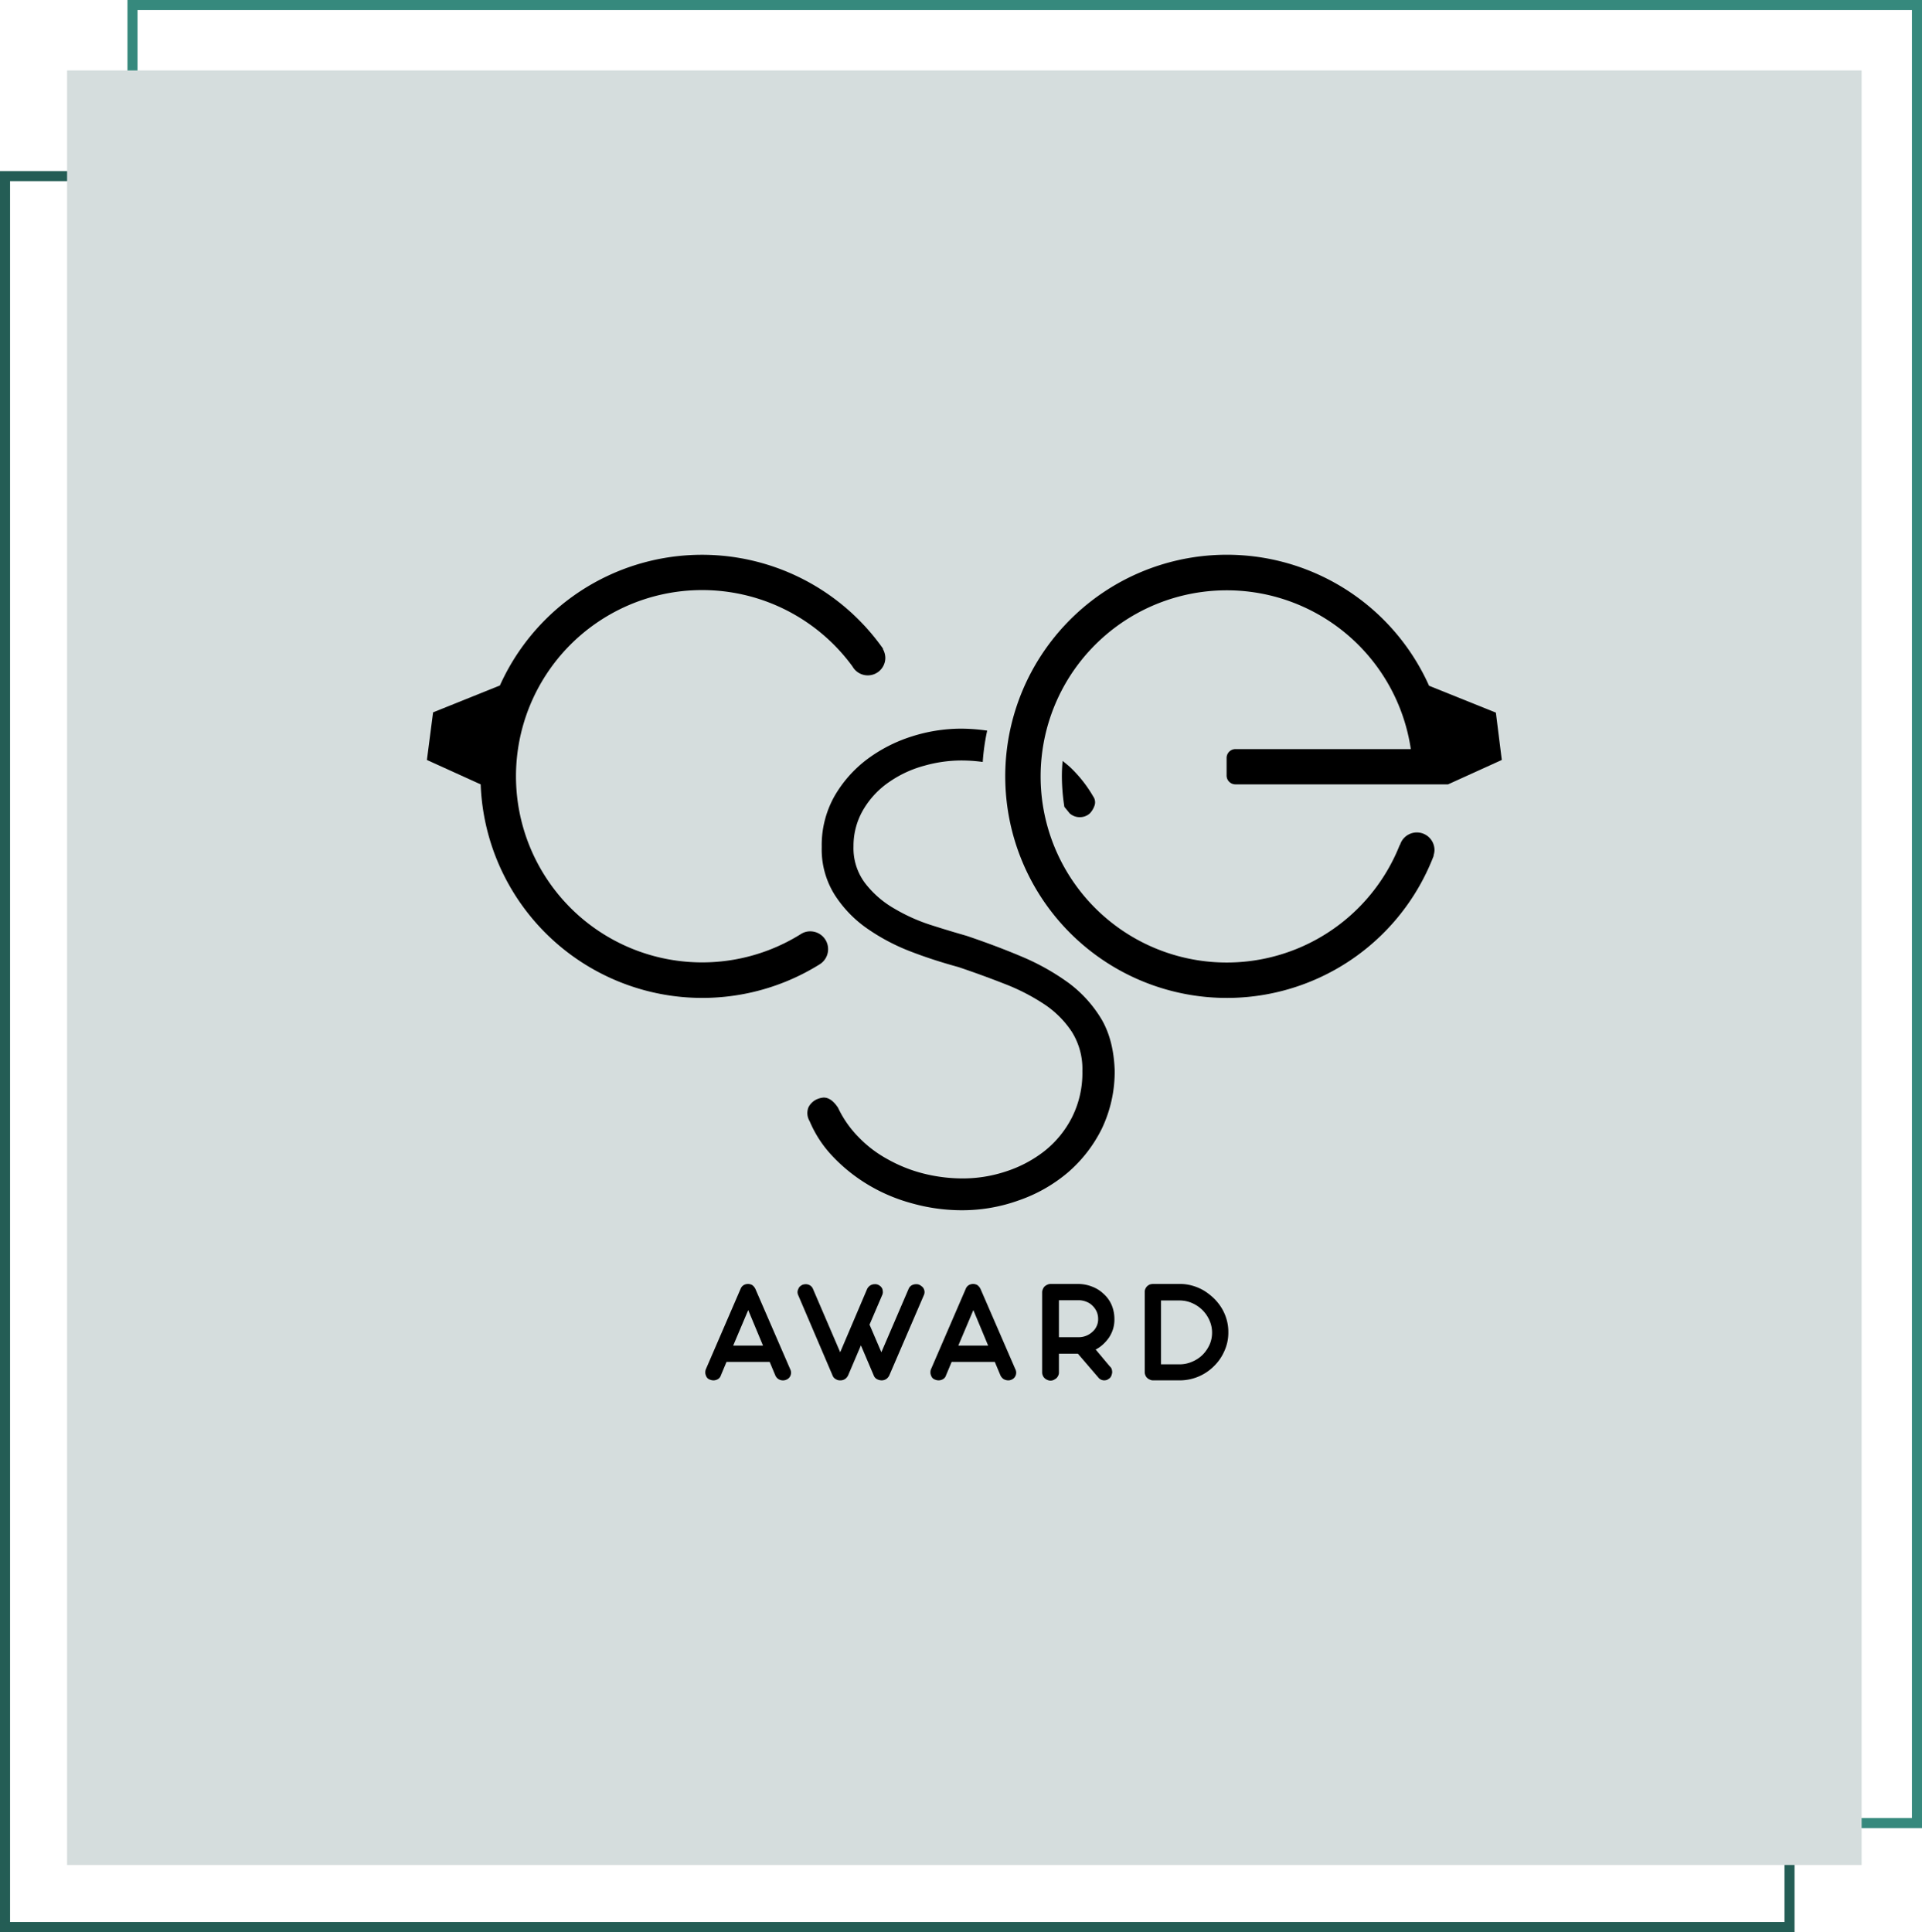
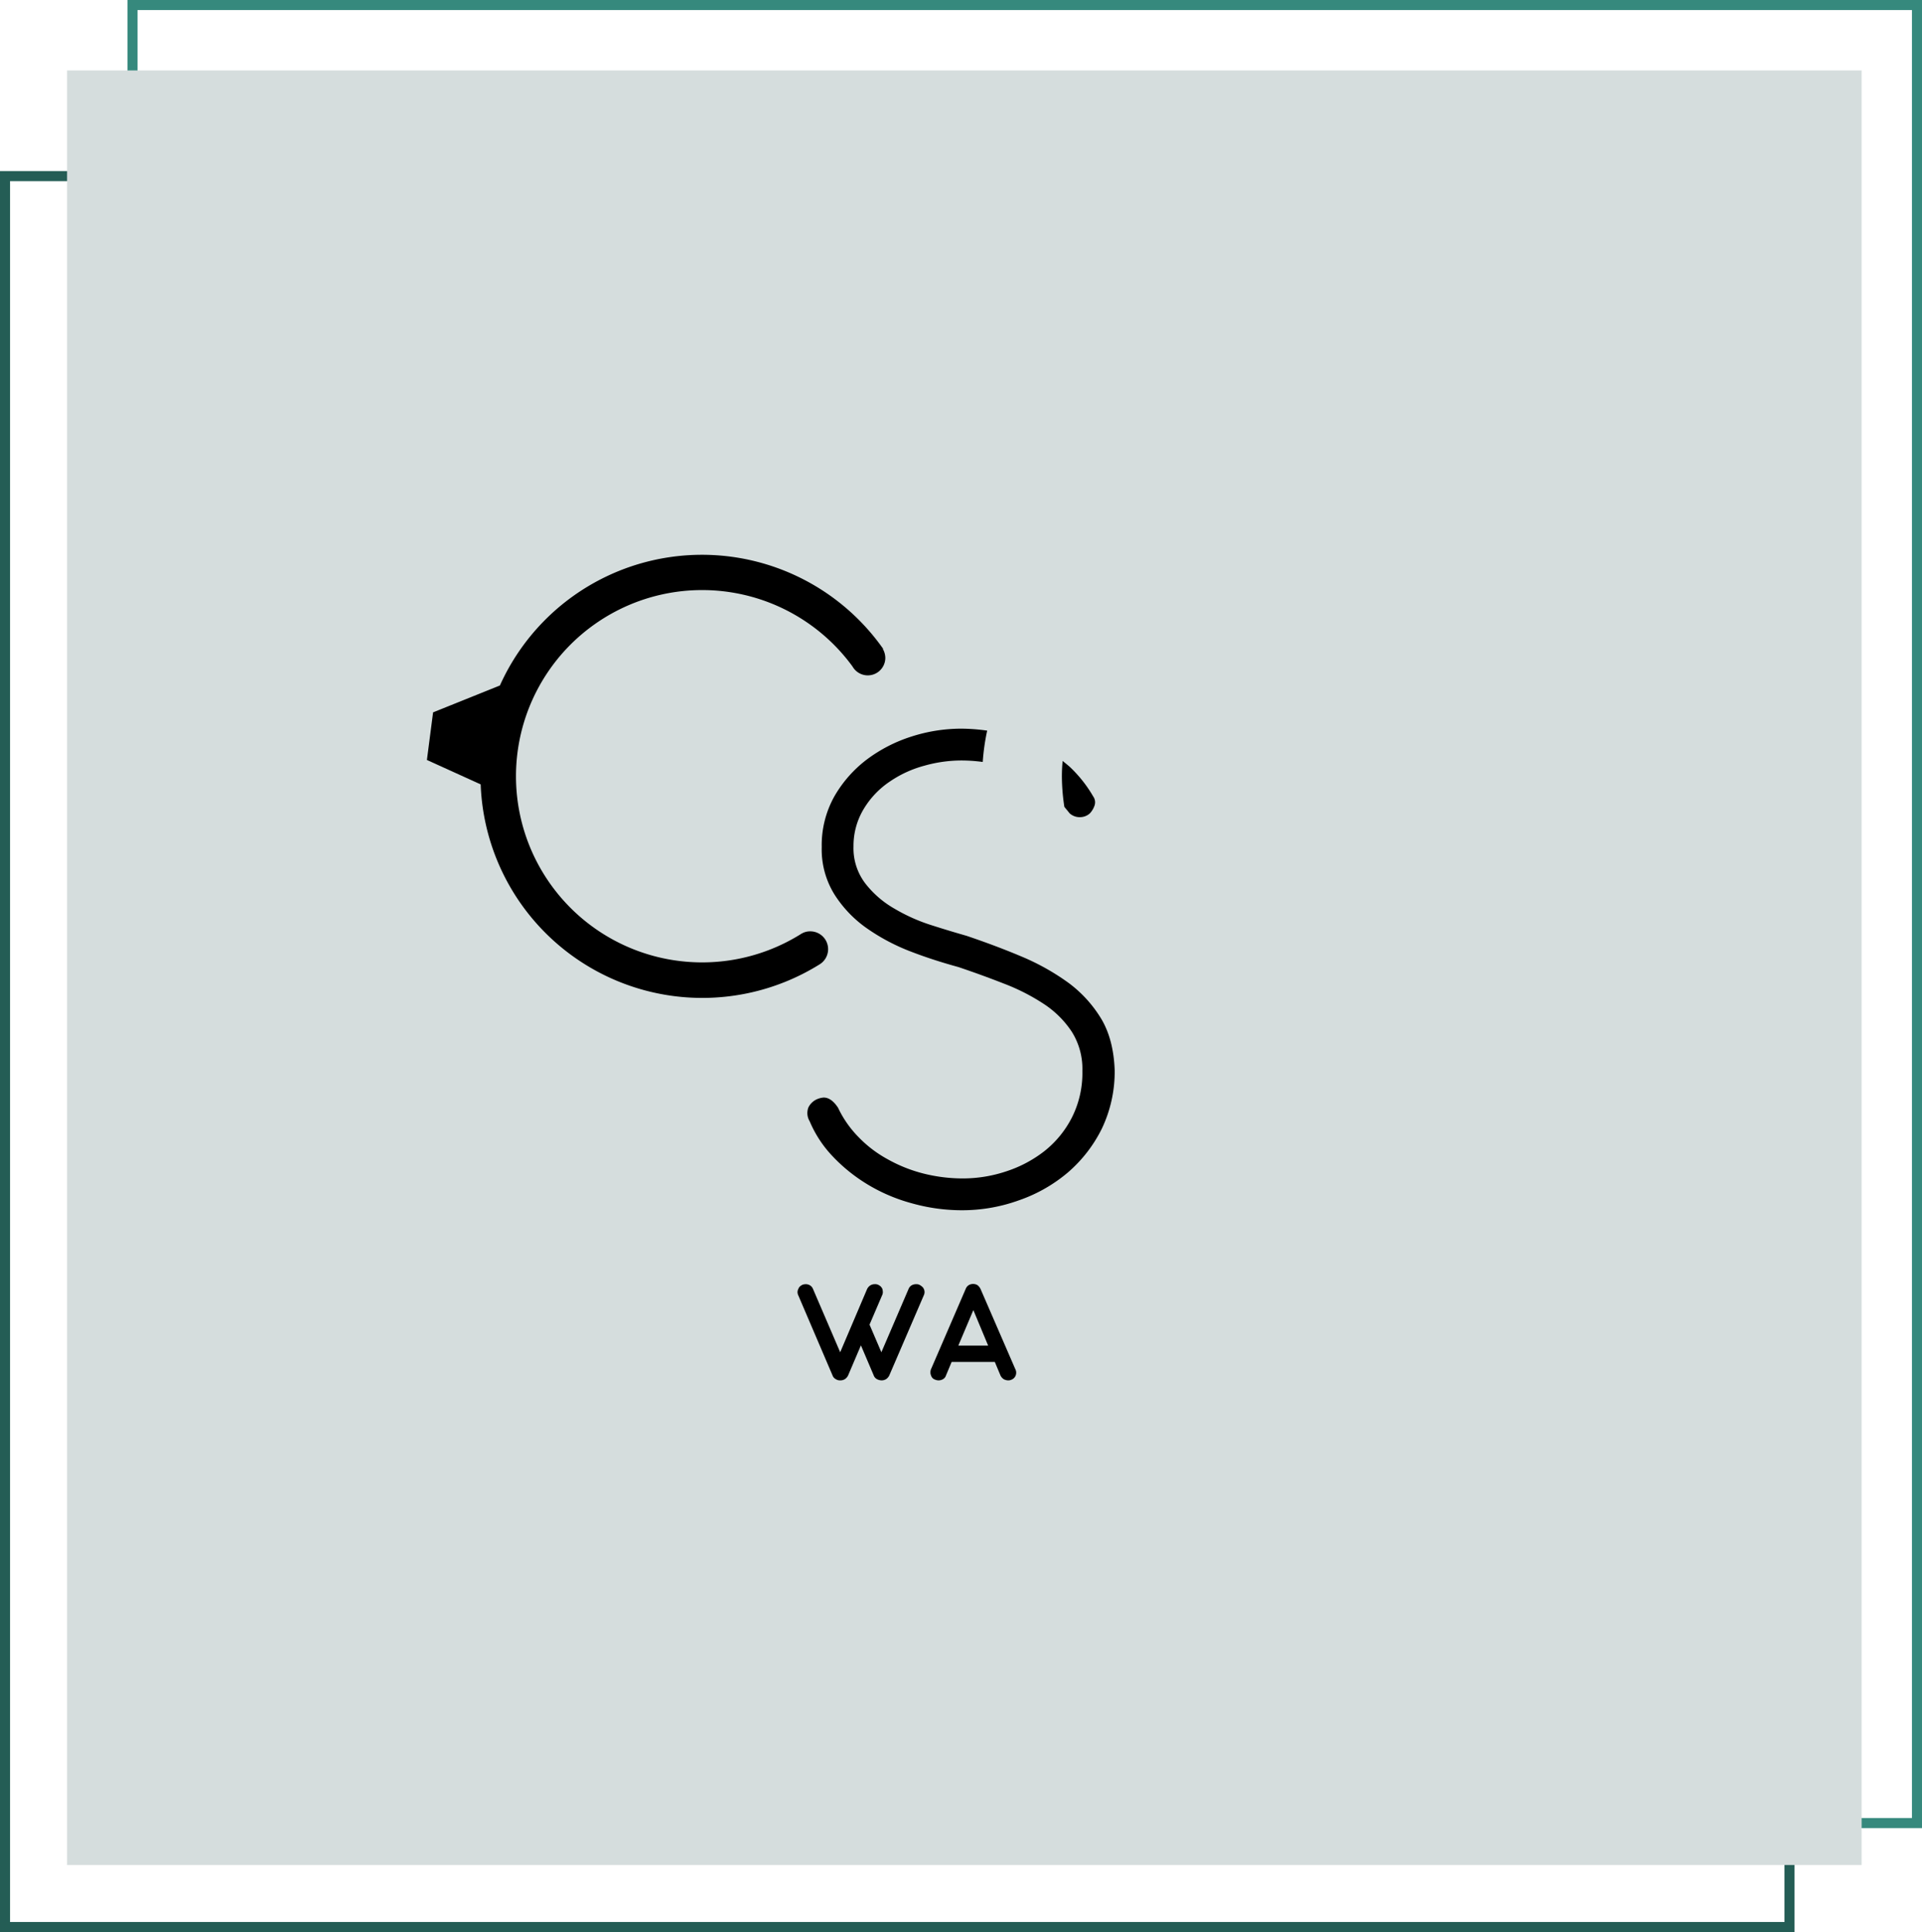
<svg xmlns="http://www.w3.org/2000/svg" width="573" height="576" viewBox="0 0 573 576">
  <defs>
    <clipPath id="clip-path">
      <rect id="Rettangolo_10951" data-name="Rettangolo 10951" width="320.45" height="246.2" />
    </clipPath>
  </defs>
  <g id="Raggruppa_42" data-name="Raggruppa 42" transform="translate(-1147 -782)">
    <g id="Rettangolo_36" data-name="Rettangolo 36" transform="translate(1185 782)" fill="none" stroke="#36897d" stroke-width="3">
      <rect width="535" height="545" stroke="none" />
      <rect x="1.5" y="1.5" width="532" height="542" fill="none" />
    </g>
    <g id="Rettangolo_37" data-name="Rettangolo 37" transform="translate(1147 833)" fill="none" stroke="#245d55" stroke-width="3">
      <rect width="535" height="525" stroke="none" />
      <rect x="1.5" y="1.5" width="532" height="522" fill="none" />
    </g>
    <rect id="Rettangolo_10949" data-name="Rettangolo 10949" width="535" height="535" transform="translate(1167 803)" fill="#d5dddd" />
    <g id="Raggruppa_32287" data-name="Raggruppa 32287" transform="translate(1274.275 947.4)">
      <g id="Raggruppa_32286" data-name="Raggruppa 32286" clip-path="url(#clip-path)">
-         <path id="Tracciato_12667" data-name="Tracciato 12667" d="M127.823,297.17a3.255,3.255,0,0,0-.882-1.1,2.566,2.566,0,0,0-2.647,0,2.272,2.272,0,0,0-.882,1.1l-10.292,23.819a2.264,2.264,0,0,0-.221.956,2.171,2.171,0,0,0,.147.956,2.208,2.208,0,0,0,.441.809,1.9,1.9,0,0,0,.809.515,2.885,2.885,0,0,0,1.029.221,2.751,2.751,0,0,0,1.323-.368,1.93,1.93,0,0,0,.882-1.1l1.691-4.043h12.865l1.691,4.043a2.453,2.453,0,0,0,2.279,1.47,2.348,2.348,0,0,0,1.029-.221,2.208,2.208,0,0,0,1.25-1.323,2.3,2.3,0,0,0-.147-1.838Zm-6.616,16.908,4.484-10.586,4.411,10.586Z" transform="translate(-29.902 -78.317)" />
        <path id="Tracciato_12668" data-name="Tracciato 12668" d="M187.351,296.462a3.036,3.036,0,0,0-.809-.515,2.171,2.171,0,0,0-.956-.147,2.752,2.752,0,0,0-1.323.368,2.272,2.272,0,0,0-.882,1.1l-8.087,18.82-3.529-8.234,3.749-8.748a2.264,2.264,0,0,0,.221-.956,4.3,4.3,0,0,0-.147-.956,2.64,2.64,0,0,0-.515-.735,3.036,3.036,0,0,0-.809-.515,2.171,2.171,0,0,0-.956-.147,2.539,2.539,0,0,0-1.323.368,2.748,2.748,0,0,0-.956,1.1l-8.013,18.82-8.087-18.82a2.272,2.272,0,0,0-.882-1.1,2.539,2.539,0,0,0-1.323-.368,3.69,3.69,0,0,0-.882.147,3.036,3.036,0,0,0-.809.515,1.9,1.9,0,0,0-.515.809,1.957,1.957,0,0,0-.221.882,2.263,2.263,0,0,0,.221.956L160.739,323a2.04,2.04,0,0,0,.956,1.1,2.351,2.351,0,0,0,1.4.368,2.539,2.539,0,0,0,1.323-.368,2.822,2.822,0,0,0,.956-1.1l3.823-8.969L173.016,323a2.04,2.04,0,0,0,.956,1.1,3.041,3.041,0,0,0,1.4.368,2.539,2.539,0,0,0,1.323-.368,2.748,2.748,0,0,0,.956-1.1l10.292-23.892a2.181,2.181,0,0,0,0-1.911,1.867,1.867,0,0,0-.588-.735" transform="translate(-39.808 -78.344)" />
        <path id="Tracciato_12669" data-name="Tracciato 12669" d="M219.123,297.17a3.255,3.255,0,0,0-.882-1.1,2.566,2.566,0,0,0-2.647,0,2.272,2.272,0,0,0-.882,1.1l-10.292,23.819a2.264,2.264,0,0,0-.221.956,2.172,2.172,0,0,0,.147.956,2.208,2.208,0,0,0,.441.809,1.9,1.9,0,0,0,.809.515,2.885,2.885,0,0,0,1.029.221,2.751,2.751,0,0,0,1.323-.368,1.93,1.93,0,0,0,.882-1.1l1.691-4.043h12.865l1.691,4.043a2.748,2.748,0,0,0,.956,1.1,3,3,0,0,0,1.323.368,2.348,2.348,0,0,0,1.029-.221,2.208,2.208,0,0,0,1.25-1.323,2.3,2.3,0,0,0-.147-1.838Zm-6.616,16.908,4.484-10.586,4.411,10.586Z" transform="translate(-54.083 -78.317)" />
-         <path id="Tracciato_12670" data-name="Tracciato 12670" d="M267.879,298.714a9.938,9.938,0,0,0-3.455-2.205,11.487,11.487,0,0,0-4.19-.809H252a2.264,2.264,0,0,0-.956.221,3.035,3.035,0,0,0-.809.515,2.189,2.189,0,0,0-.515.809,2.035,2.035,0,0,0-.221.956v23.892a2.264,2.264,0,0,0,.221.956,1.876,1.876,0,0,0,.515.735,2.19,2.19,0,0,0,.809.515,2.181,2.181,0,0,0,1.911,0,4.945,4.945,0,0,0,.809-.515,2.641,2.641,0,0,0,.515-.735,2.035,2.035,0,0,0,.221-.956V316.5h5.661l6.249,7.278a2.281,2.281,0,0,0,1.617.662,2.643,2.643,0,0,0,.809-.147,4.943,4.943,0,0,0,.809-.515,1.9,1.9,0,0,0,.515-.809,3.645,3.645,0,0,0,.221-.956,4.3,4.3,0,0,0-.147-.956,2.085,2.085,0,0,0-.588-.809l-4.19-5a9.876,9.876,0,0,0,2.279-1.617,11.857,11.857,0,0,0,1.764-2.058,10.242,10.242,0,0,0,1.176-2.573,9.6,9.6,0,0,0,.368-2.867,10.816,10.816,0,0,0-.809-4.117,9.423,9.423,0,0,0-2.352-3.308m-2.132,9.557a4.834,4.834,0,0,1-1.25,1.691,5.99,5.99,0,0,1-4.117,1.617H254.5V300.552h5.881a5.991,5.991,0,0,1,2.279.441,5.264,5.264,0,0,1,1.838,1.176,5.931,5.931,0,0,1,1.25,1.764,5.371,5.371,0,0,1,.441,2.205,4.8,4.8,0,0,1-.441,2.132" transform="translate(-66.081 -78.317)" />
-         <path id="Tracciato_12671" data-name="Tracciato 12671" d="M314.037,302.9a14.762,14.762,0,0,0-2.352-2.941,17.5,17.5,0,0,0-2.941-2.279,14.384,14.384,0,0,0-3.455-1.47,13.327,13.327,0,0,0-3.823-.515H293.6a4.3,4.3,0,0,0-.956.147,3.035,3.035,0,0,0-.809.515,2.64,2.64,0,0,0-.515.735,2.035,2.035,0,0,0-.221.956v23.966a2.264,2.264,0,0,0,.221.956,1.876,1.876,0,0,0,.515.735,2.19,2.19,0,0,0,.809.515,2.034,2.034,0,0,0,.956.221h7.866a14.415,14.415,0,0,0,10.219-4.19,14.1,14.1,0,0,0,3.161-4.558,13.143,13.143,0,0,0,1.176-5.587,13.327,13.327,0,0,0-.515-3.823,13.867,13.867,0,0,0-1.47-3.382m-3.6,10.88a10.457,10.457,0,0,1-2.058,3.014,9.876,9.876,0,0,1-3.088,2.058,9.282,9.282,0,0,1-3.749.809h-5.587v-19.04h5.587a9.282,9.282,0,0,1,3.749.809,10.082,10.082,0,0,1,3.088,2.132,9.875,9.875,0,0,1,2.058,3.088,8.779,8.779,0,0,1,.735,3.6,8.686,8.686,0,0,1-.735,3.529" transform="translate(-77.099 -78.317)" />
        <path id="Tracciato_12672" data-name="Tracciato 12672" d="M241.991,157.174a37.389,37.389,0,0,0-9.851-10.88,69.57,69.57,0,0,0-14.041-7.866c-5.22-2.205-10.733-4.264-16.394-6.175-3.088-.882-6.543-1.911-10.439-3.161a53.12,53.12,0,0,1-11.027-4.925,29.5,29.5,0,0,1-8.675-7.5,17.3,17.3,0,0,1-3.529-11.1A21.246,21.246,0,0,1,171.2,94.245a25.9,25.9,0,0,1,7.719-8.013,33.639,33.639,0,0,1,10.292-4.7,40.793,40.793,0,0,1,10.807-1.544,48.1,48.1,0,0,1,6.543.441,64.889,64.889,0,0,1,1.323-9.336,56.042,56.042,0,0,0-7.94-.588,48.656,48.656,0,0,0-14.629,2.352,44.737,44.737,0,0,0-13.306,6.837,36.733,36.733,0,0,0-9.7,11.027,29.771,29.771,0,0,0-3.749,15.07,25.438,25.438,0,0,0,3.823,14.188,35.643,35.643,0,0,0,9.777,10.145,60.475,60.475,0,0,0,13.159,6.91c4.778,1.838,9.483,3.308,14.041,4.558,4.558,1.544,9.042,3.161,13.527,4.925a61.514,61.514,0,0,1,11.836,6.028,29.117,29.117,0,0,1,8.381,8.307,20.747,20.747,0,0,1,3.161,11.689,29.425,29.425,0,0,1-3.161,13.968,30.366,30.366,0,0,1-8.234,10,37.171,37.171,0,0,1-11.468,6.028,40.826,40.826,0,0,1-12.792,2.058,48.187,48.187,0,0,1-11.762-1.47,43.677,43.677,0,0,1-10.66-4.264,35.874,35.874,0,0,1-8.748-6.69,31.722,31.722,0,0,1-6.028-8.675c-1.323-1.985-2.72-3.014-4.264-3.014a6.173,6.173,0,0,0-2.205.588,5.206,5.206,0,0,0-2.352,2.352,4.678,4.678,0,0,0,.368,4.117,34.6,34.6,0,0,0,6.837,10.439,49.577,49.577,0,0,0,10.513,8.454,51.417,51.417,0,0,0,13.159,5.587,55.163,55.163,0,0,0,14.776,2.058,49.843,49.843,0,0,0,17.055-2.941,45.581,45.581,0,0,0,14.629-8.307,41.5,41.5,0,0,0,10.145-13.086,39.393,39.393,0,0,0,3.823-17.423c-.221-5.955-1.47-10.954-3.9-15.144" transform="translate(-40.855 -18.672)" />
        <path id="Tracciato_12673" data-name="Tracciato 12673" d="M257.721,83.6q-.221,2.316-.221,4.631a60.838,60.838,0,0,0,.735,9.042c.515.662,1.029,1.25,1.544,1.911a4.445,4.445,0,0,0,3.161,1.176,4.391,4.391,0,0,0,2.867-1.1,6.317,6.317,0,0,0,1.4-2.279,2.99,2.99,0,0,0-.368-2.794,38.907,38.907,0,0,0-6.984-8.822c-.662-.588-1.4-1.176-2.132-1.764" transform="translate(-68.2 -22.142)" />
-         <path id="Tracciato_12674" data-name="Tracciato 12674" d="M380.82,47.076,360.9,39.063a66.062,66.062,0,1,0,1.4,50.652h-.073a5.735,5.735,0,0,0,.294-1.617,5.256,5.256,0,0,0-10.292-1.544h-.074a55.484,55.484,0,1,1,3.308-28.6H303.189a2.636,2.636,0,0,0-2.647,2.647v5.22a2.636,2.636,0,0,0,2.647,2.647h63.37l16.026-7.278Z" transform="translate(-62.135 -0.026)" />
        <path id="Tracciato_12675" data-name="Tracciato 12675" d="M117.182,122.034h0a5.316,5.316,0,0,0-2.867-9.777,4.966,4.966,0,0,0-2.573.662c-.074,0-.074.074-.147.074-.074.074-.147.074-.221.147A55.5,55.5,0,1,1,126.886,33.3a5.23,5.23,0,0,0,9.777-2.573,5.5,5.5,0,0,0-.735-2.647l.074-.074A66.055,66.055,0,0,0,21.76,38.963L1.838,46.976,0,61.164l16.026,7.278a66.123,66.123,0,0,0,101.156,53.592" />
      </g>
    </g>
  </g>
</svg>